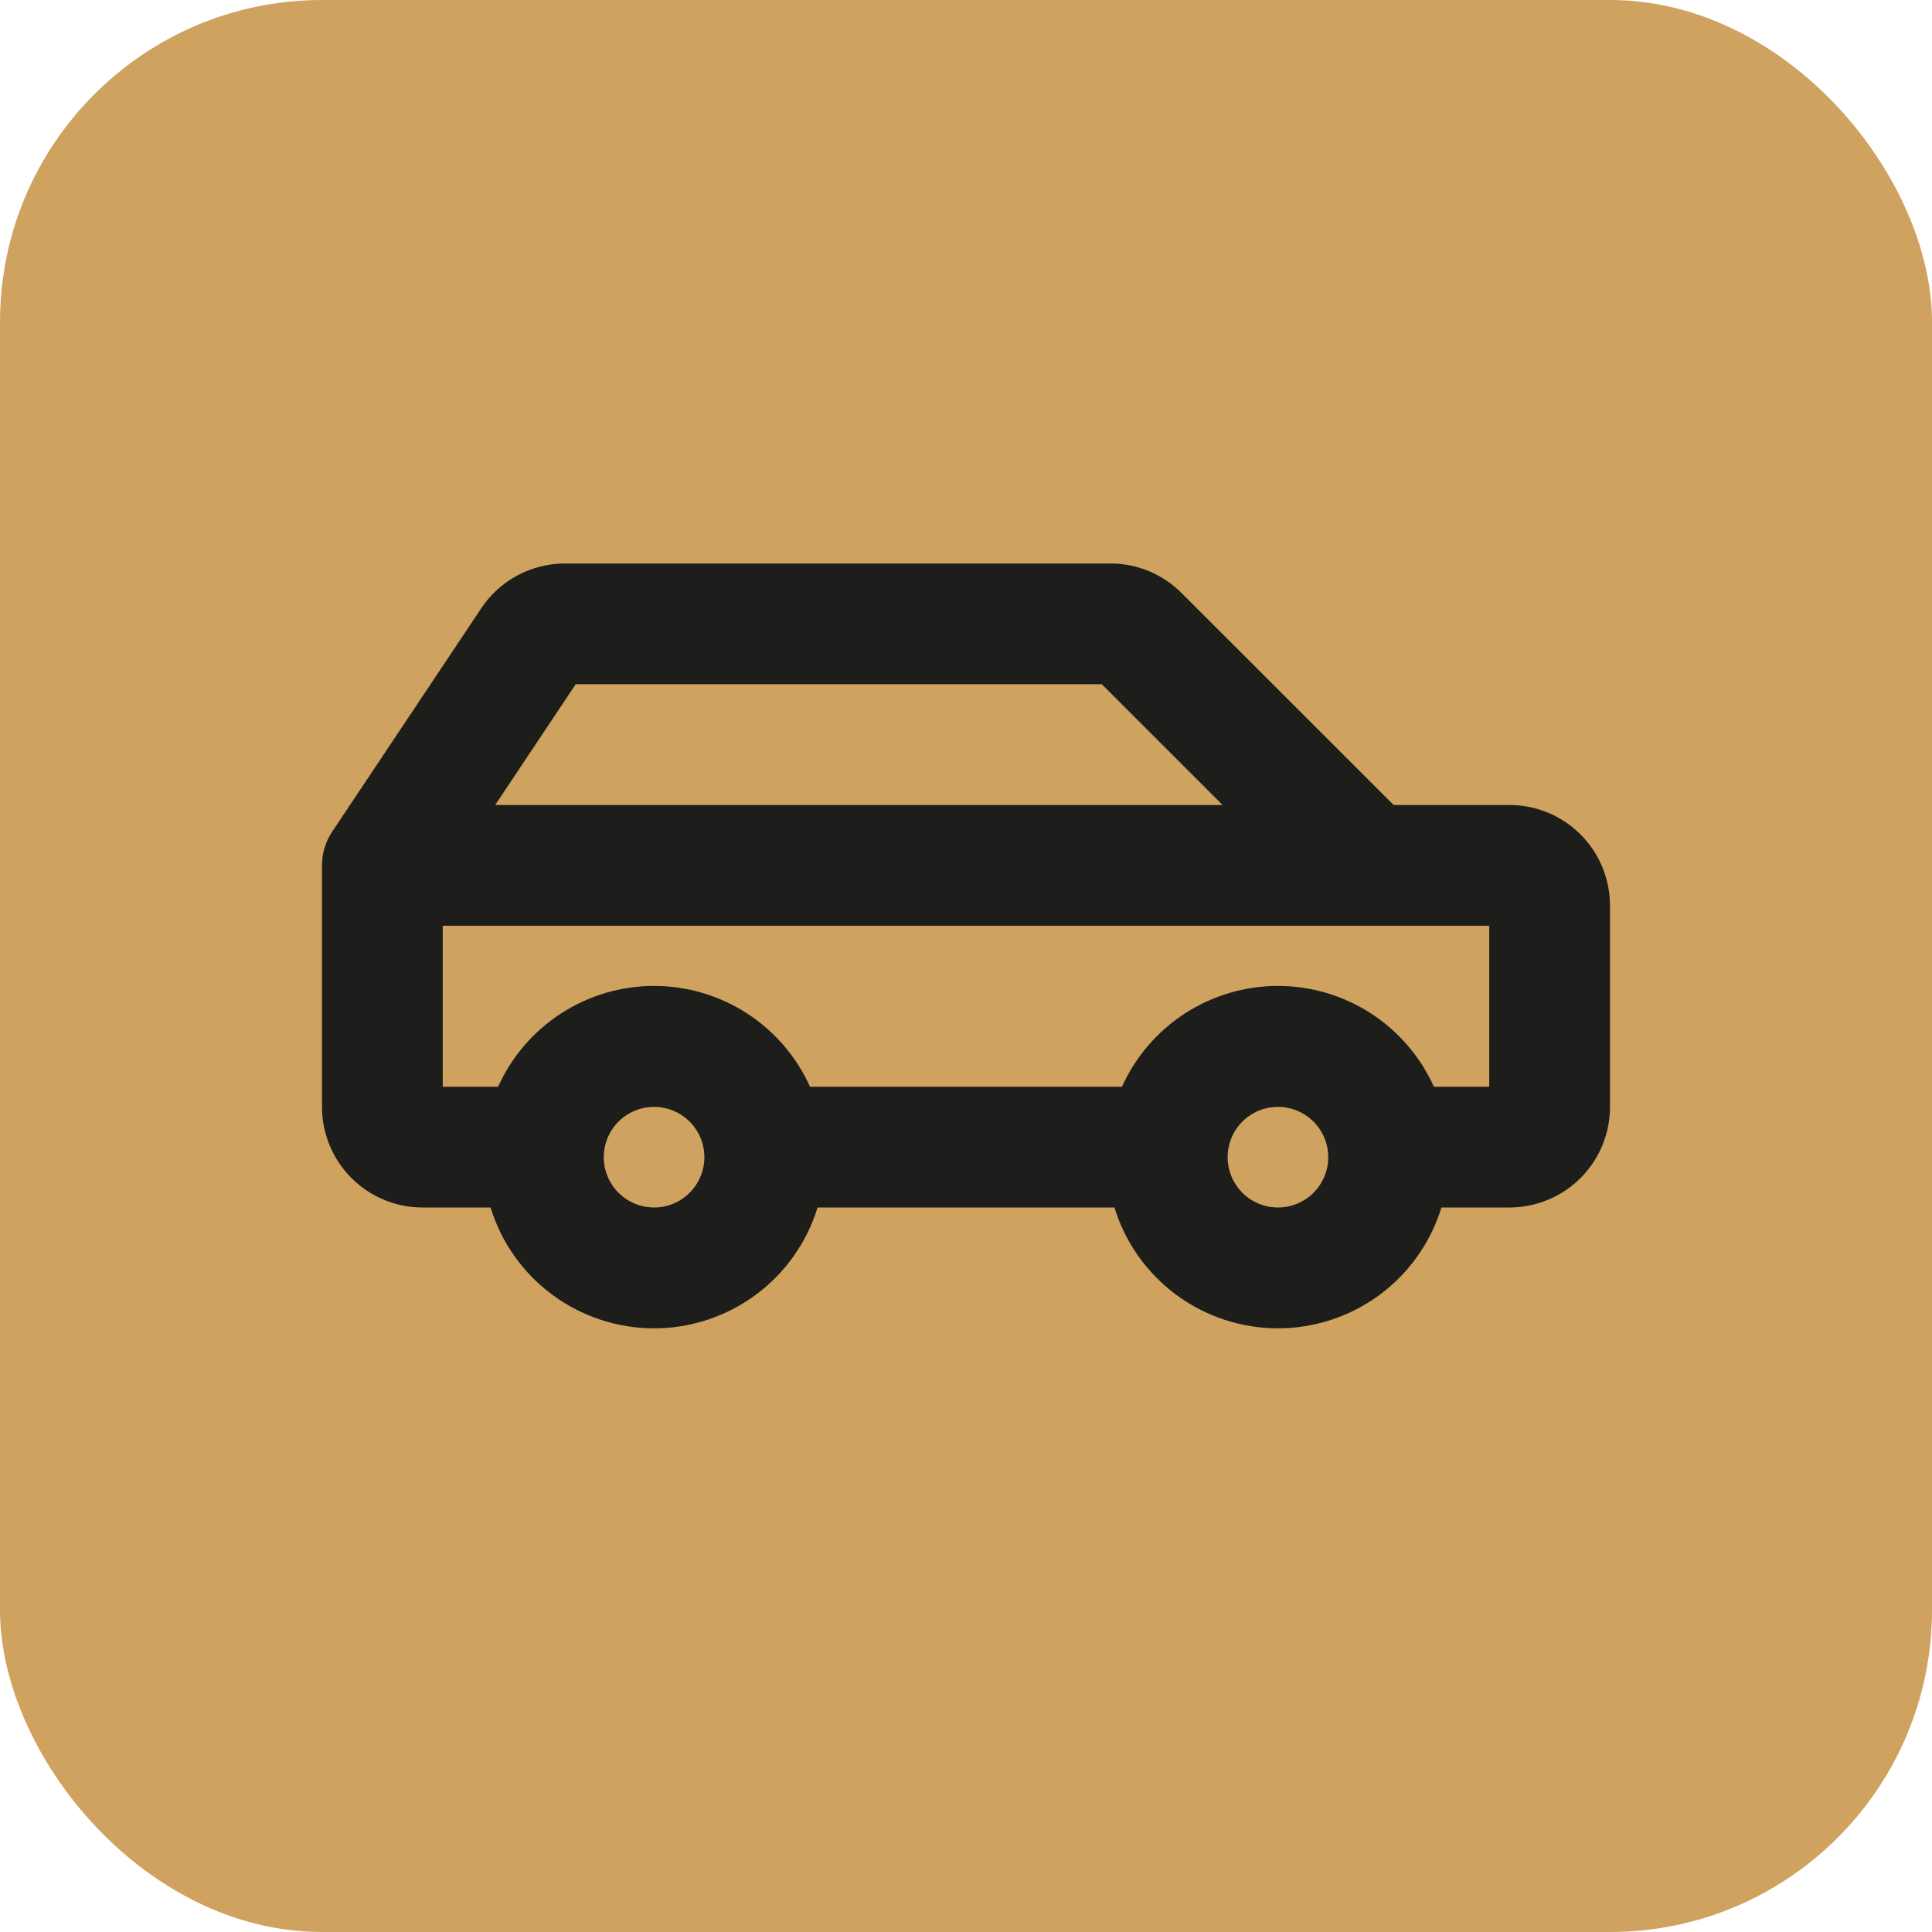
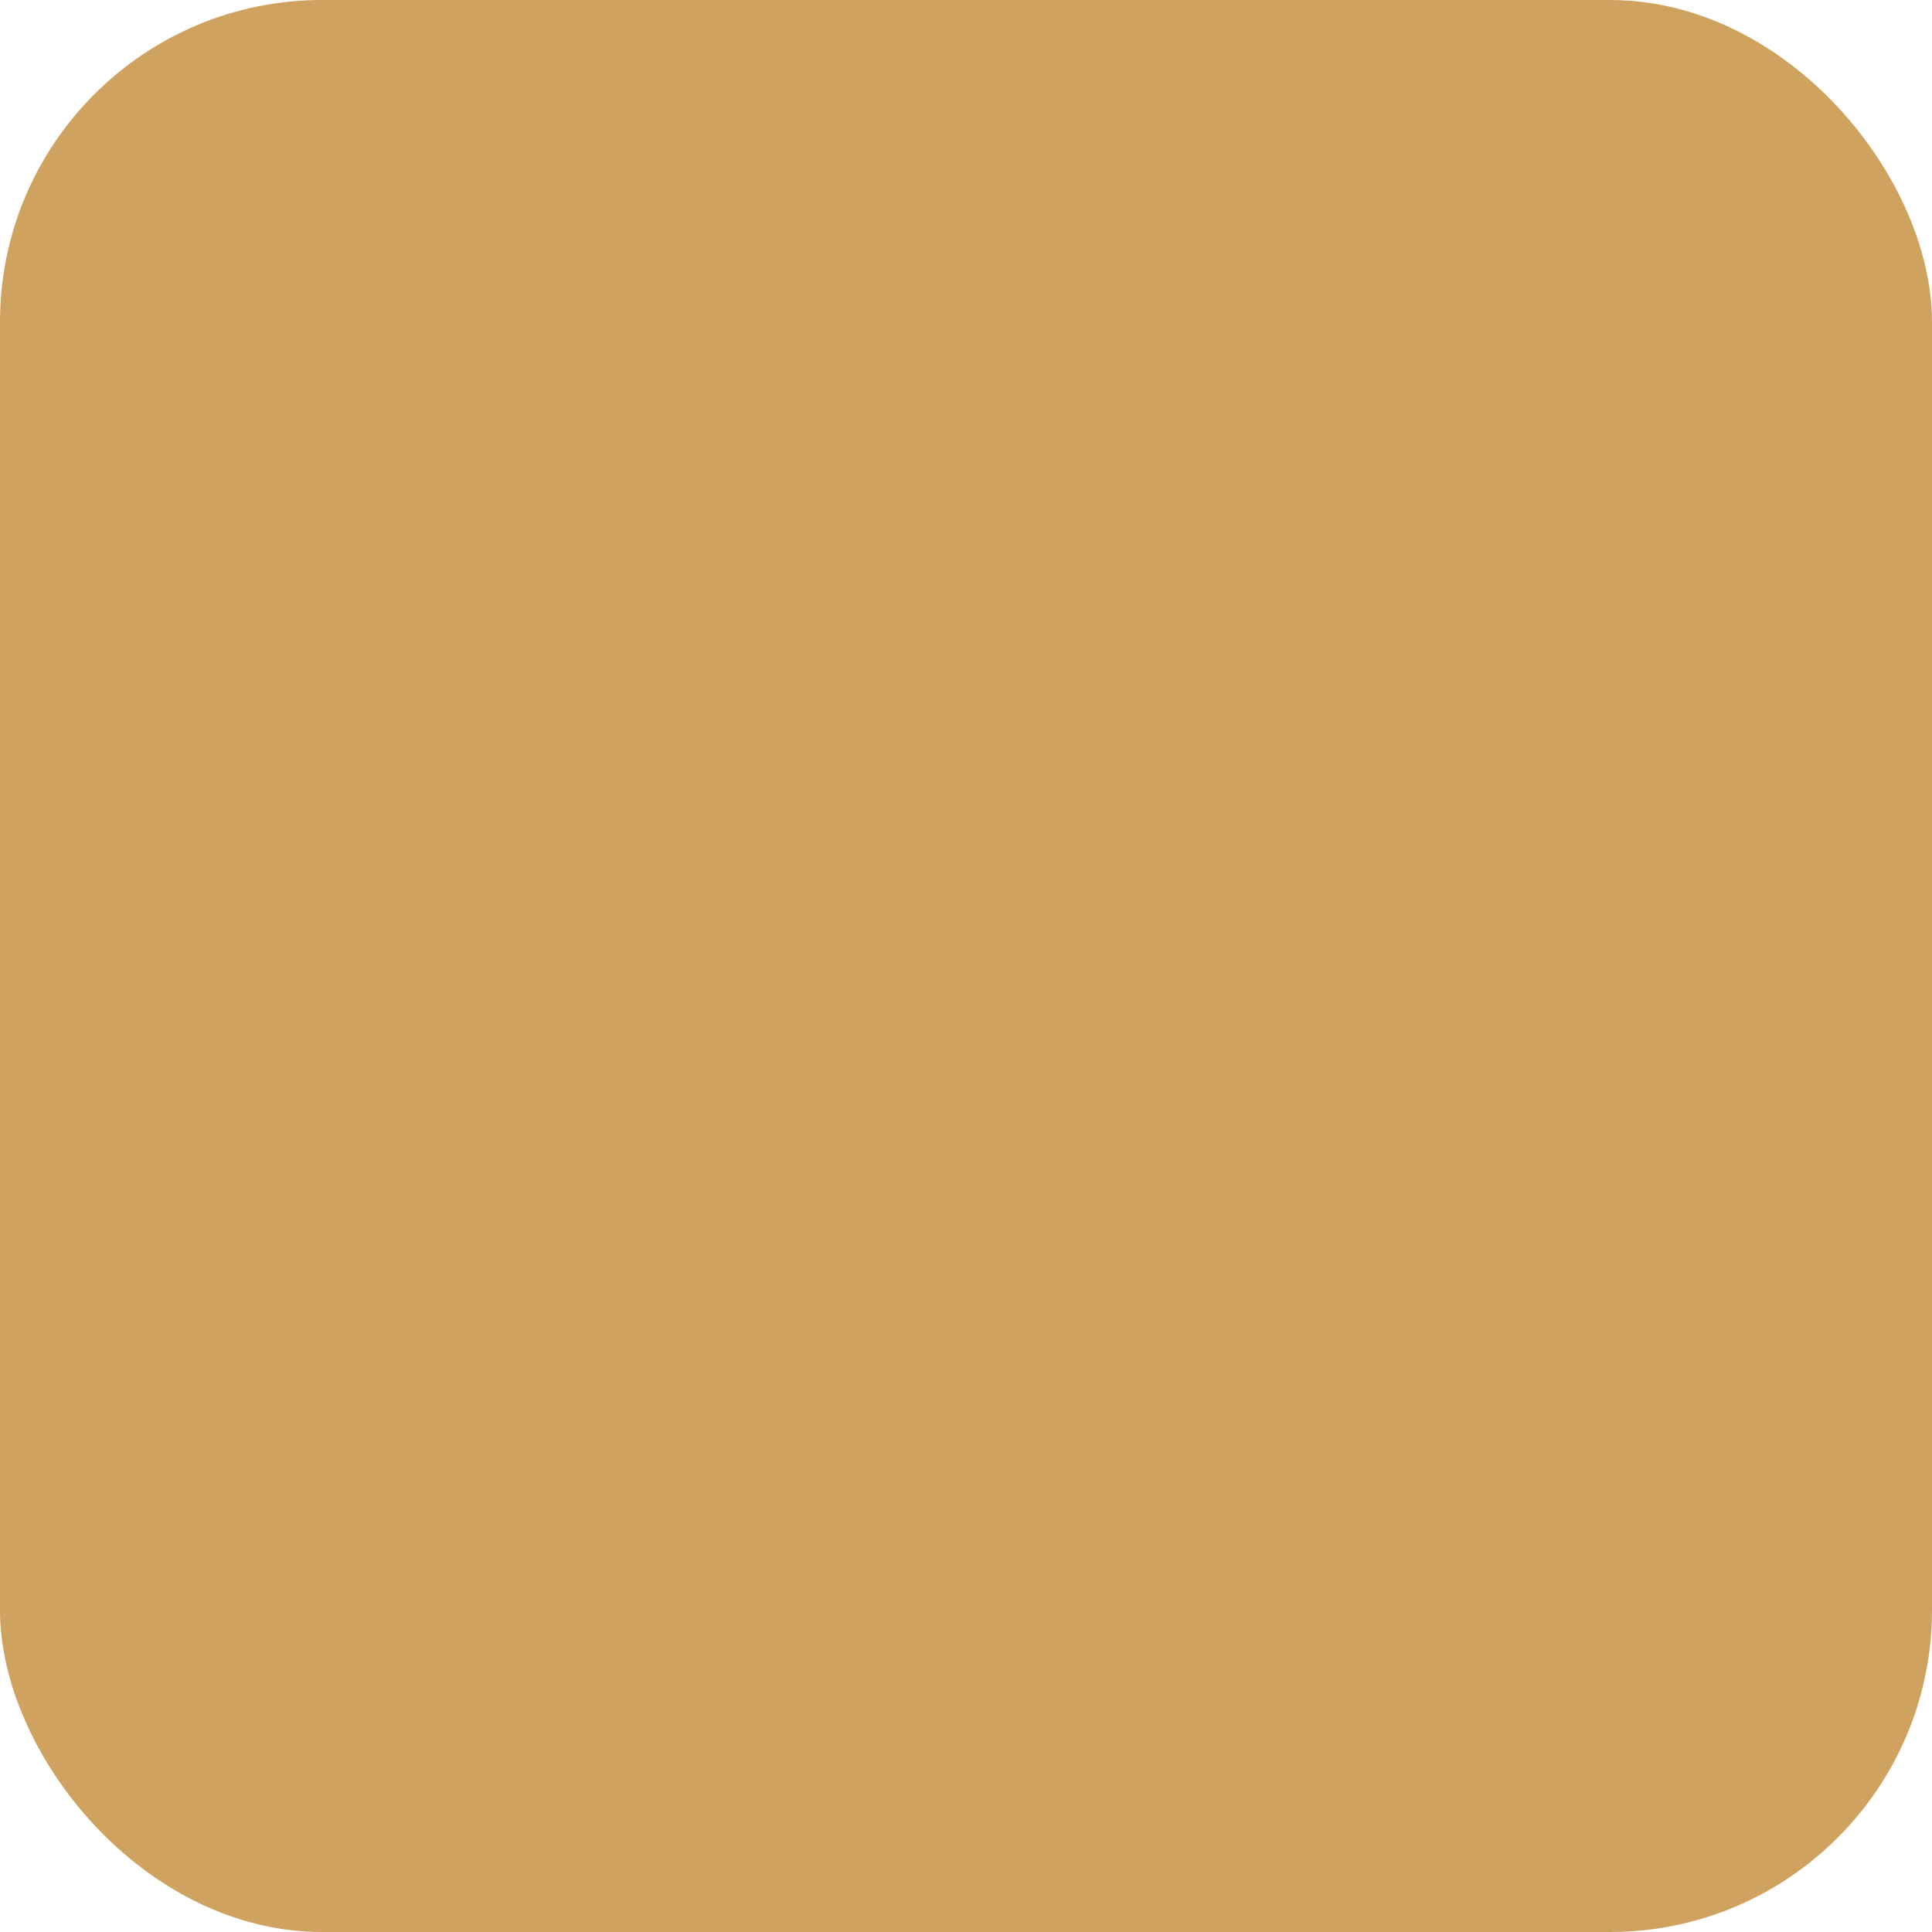
<svg xmlns="http://www.w3.org/2000/svg" width="48" height="48" viewBox="0 0 48 48" fill="none">
  <rect width="48" height="48" rx="8" fill="#D0A25F" />
-   <path d="M37.5 20H34.625L29.354 14.732C29.122 14.5 28.847 14.315 28.543 14.189C28.24 14.063 27.915 13.999 27.586 14H14.035C13.623 14 13.218 14.102 12.855 14.296C12.492 14.49 12.183 14.771 11.955 15.114L8.25 20.668C8.086 20.914 7.999 21.204 8 21.5V27.5C8 28.163 8.263 28.799 8.732 29.268C9.201 29.737 9.837 30 10.5 30H12.188C12.455 30.869 12.993 31.63 13.725 32.17C14.456 32.71 15.341 33.002 16.25 33.002C17.159 33.002 18.044 32.71 18.776 32.17C19.507 31.63 20.045 30.869 20.312 30H27.688C27.955 30.869 28.493 31.63 29.224 32.17C29.956 32.71 30.841 33.002 31.75 33.002C32.659 33.002 33.544 32.71 34.276 32.17C35.007 31.63 35.545 30.869 35.812 30H37.5C38.163 30 38.799 29.737 39.268 29.268C39.737 28.799 40 28.163 40 27.5V22.5C40 21.837 39.737 21.201 39.268 20.732C38.799 20.263 38.163 20 37.5 20ZM14.303 17H27.375L30.375 20H12.303L14.303 17ZM16.25 30C16.003 30 15.761 29.927 15.556 29.789C15.35 29.652 15.19 29.457 15.095 29.228C15.001 29 14.976 28.749 15.024 28.506C15.072 28.264 15.191 28.041 15.366 27.866C15.541 27.691 15.764 27.572 16.006 27.524C16.249 27.476 16.5 27.501 16.728 27.595C16.957 27.69 17.152 27.85 17.289 28.055C17.427 28.261 17.5 28.503 17.5 28.75C17.5 29.081 17.368 29.399 17.134 29.634C16.899 29.868 16.581 30 16.25 30ZM31.75 30C31.503 30 31.261 29.927 31.055 29.789C30.85 29.652 30.69 29.457 30.595 29.228C30.5 29 30.476 28.749 30.524 28.506C30.572 28.264 30.691 28.041 30.866 27.866C31.041 27.691 31.264 27.572 31.506 27.524C31.749 27.476 32 27.501 32.228 27.595C32.457 27.69 32.652 27.85 32.789 28.055C32.927 28.261 33 28.503 33 28.75C33 29.081 32.868 29.399 32.634 29.634C32.4 29.868 32.081 30 31.75 30ZM37 27H35.625C35.289 26.254 34.744 25.62 34.057 25.176C33.37 24.732 32.569 24.495 31.75 24.495C30.931 24.495 30.131 24.732 29.443 25.176C28.756 25.62 28.211 26.254 27.875 27H20.125C19.789 26.254 19.244 25.62 18.557 25.176C17.869 24.732 17.069 24.495 16.25 24.495C15.431 24.495 14.63 24.732 13.943 25.176C13.256 25.62 12.711 26.254 12.375 27H11V23H37V27Z" fill="#1D1D1B" />
</svg>